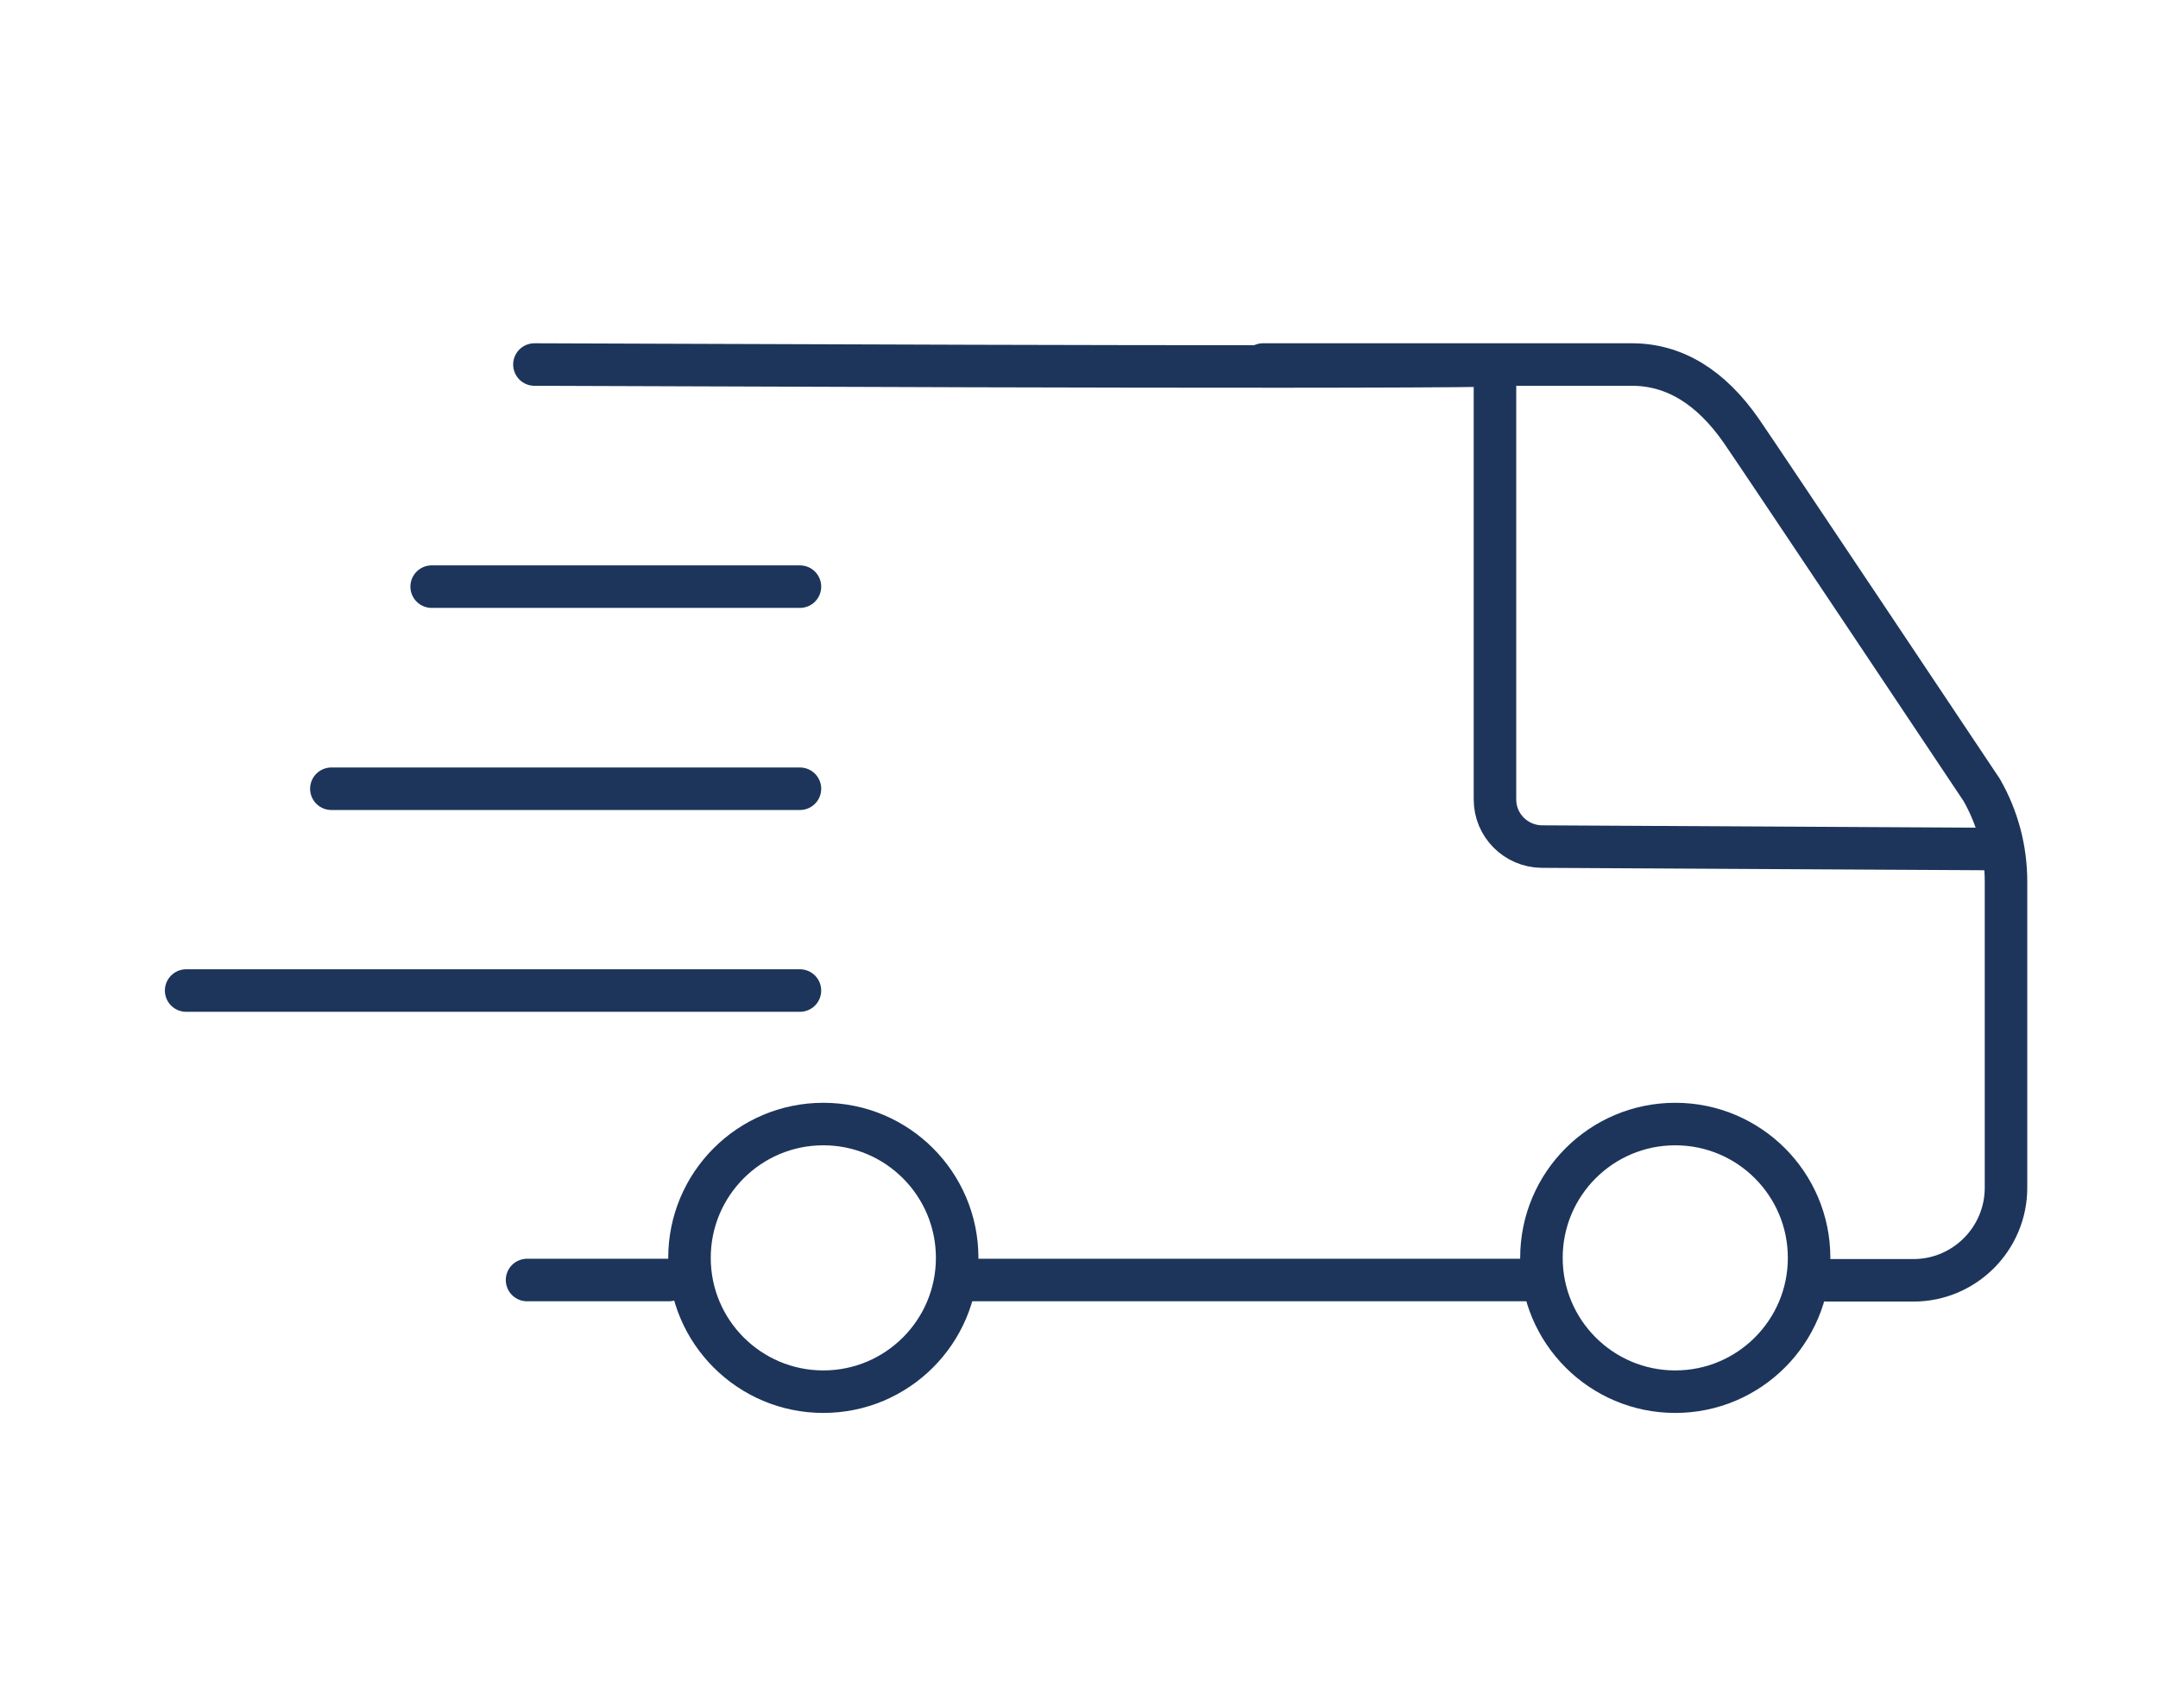
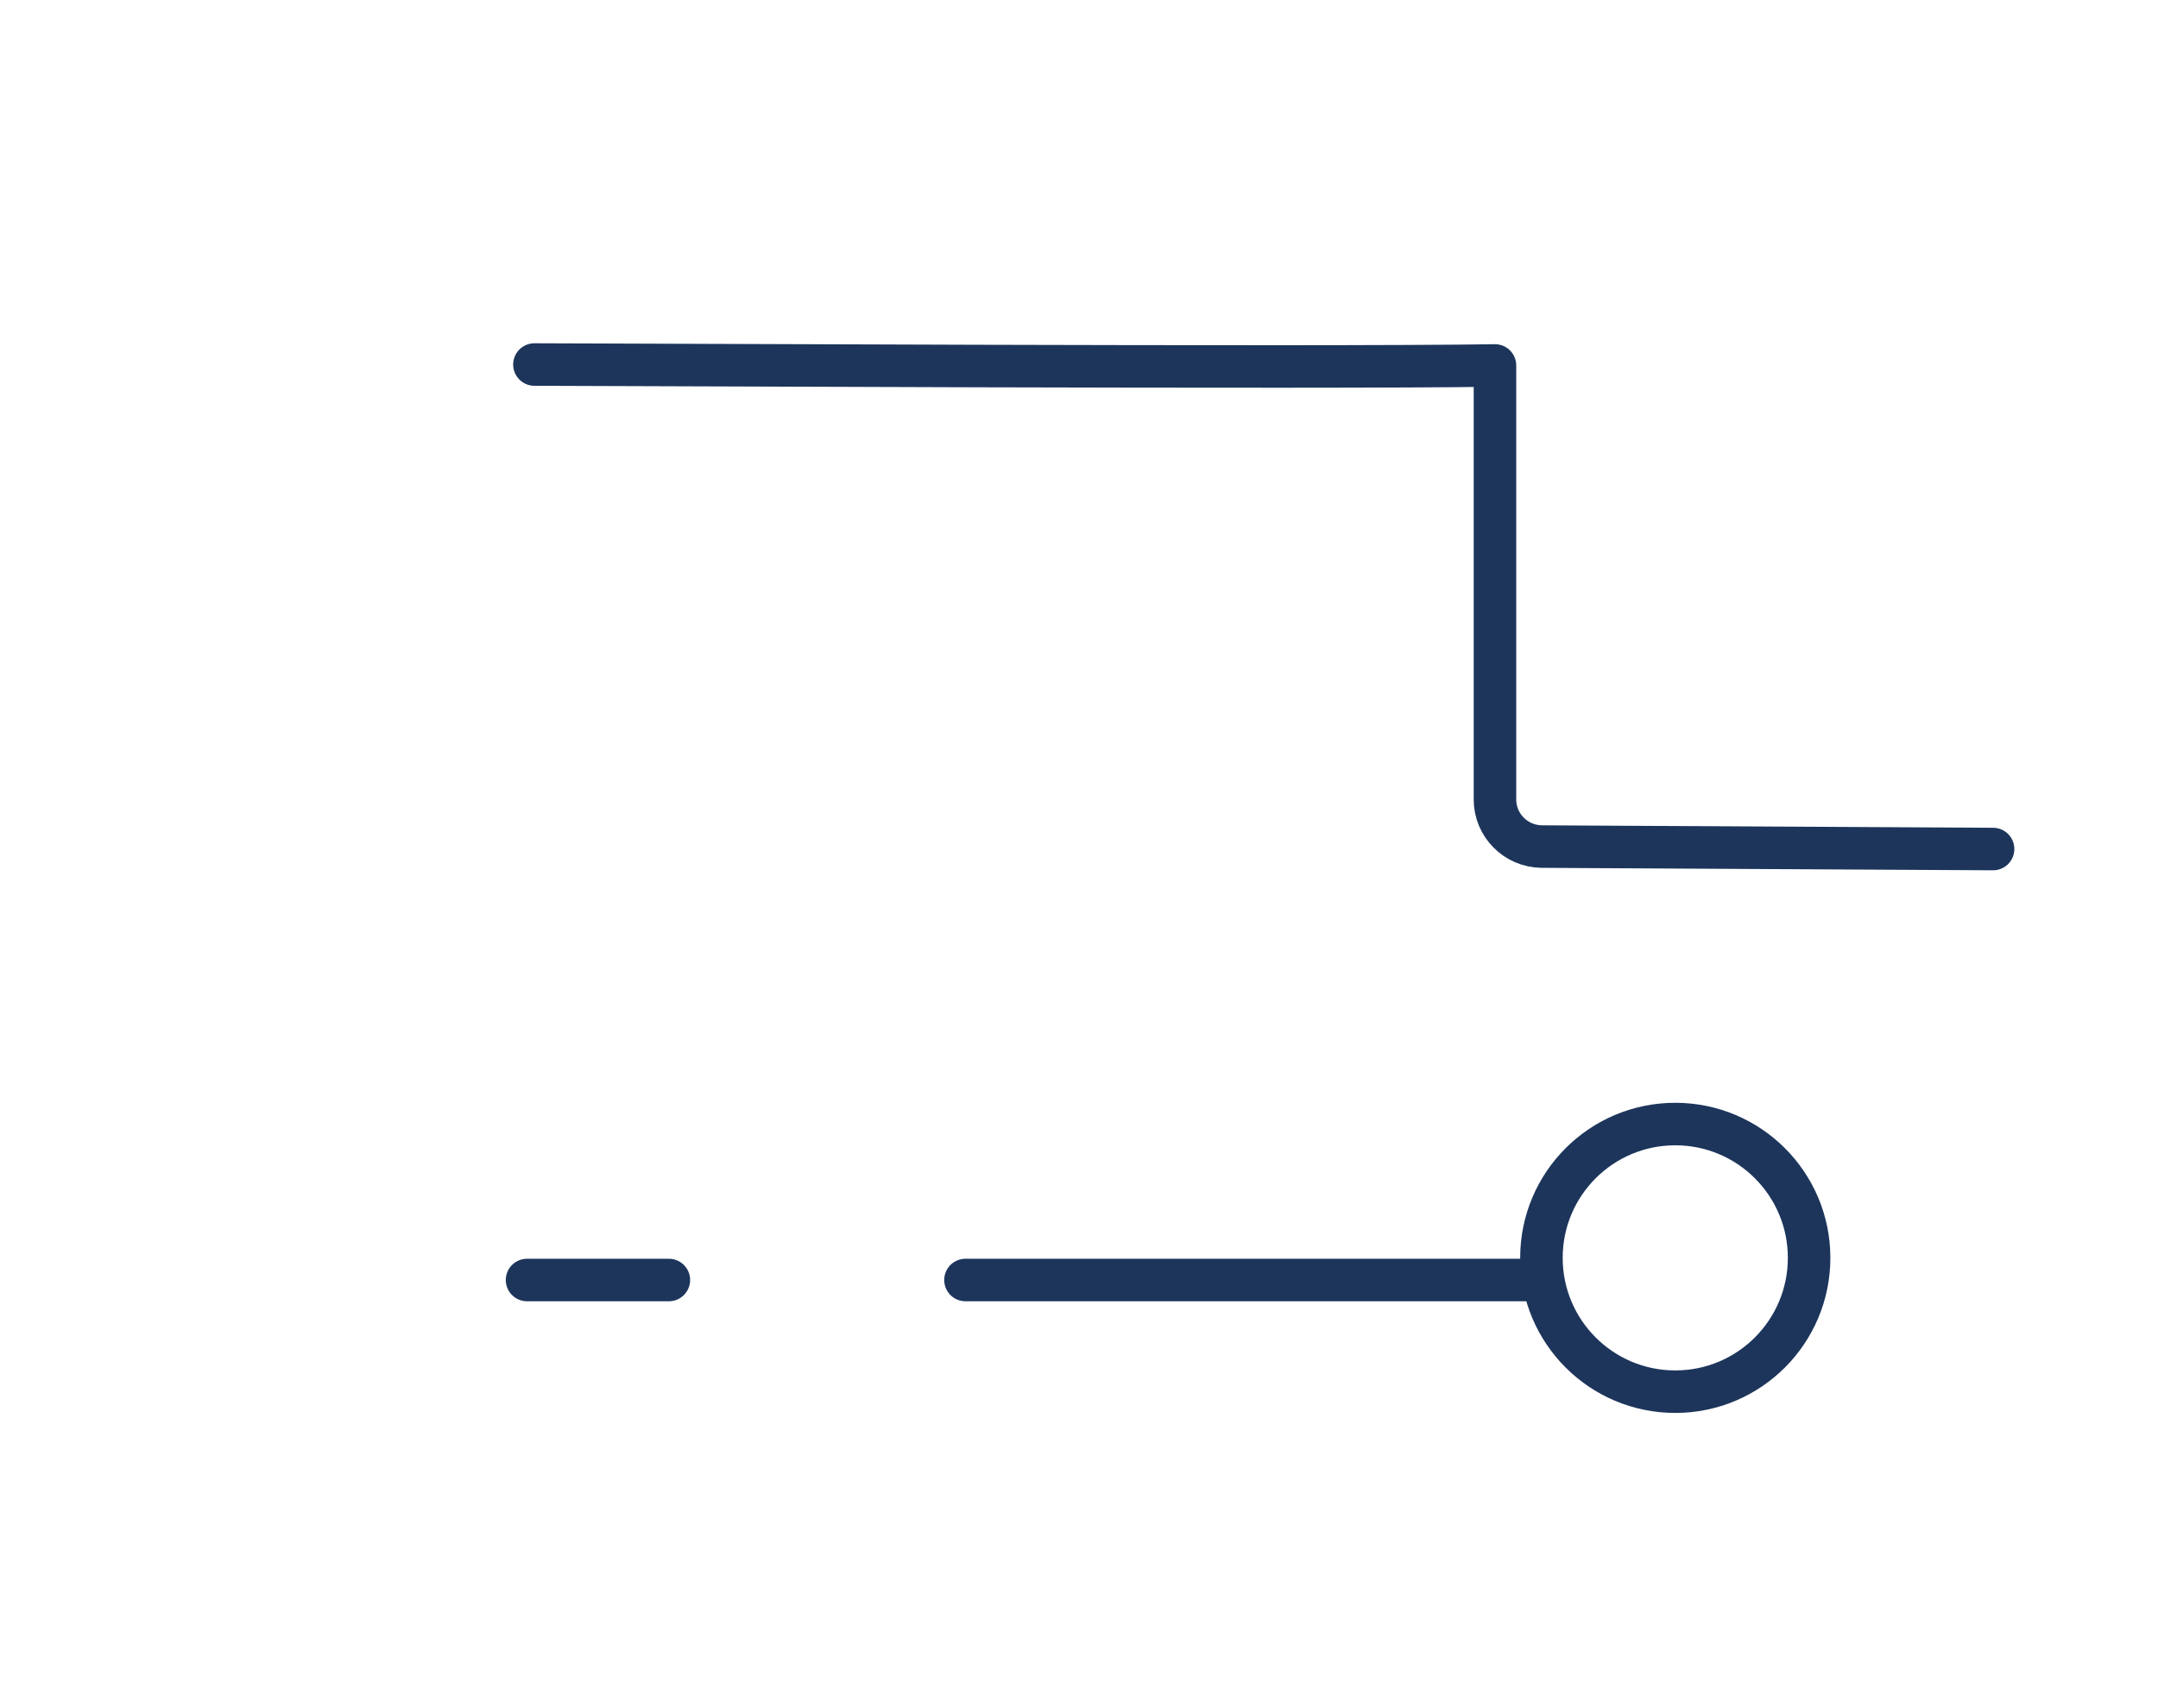
<svg xmlns="http://www.w3.org/2000/svg" xml:space="preserve" style="enable-background:new 0 0 70.14 55.53;" viewBox="0 0 70.14 55.53" y="0px" x="0px" id="Vrstva_1" version="1.1">
  <style type="text/css">
	.st0{fill:none;stroke:#1D355B;stroke-width:1.382;stroke-linecap:round;stroke-linejoin:round;stroke-miterlimit:10;}
</style>
  <g>
    <g>
-       <path d="M41.05,11.85c9.98,0,11.99,0,11.99,0c1.37,0,2.56,0.72,3.56,2.16c0.67,0.97,7.81,11.67,7.81,11.67    c0.52,0.91,0.79,1.93,0.79,2.98v9.95c0,1.66-1.35,3.01-3.01,3.01c0,0-1.09,0-2.82,0" class="st0" />
      <path d="M50.1,41.61c0,0-11.47,0-18.72,0" class="st0" />
      <path d="M21.74,41.61c-2.76,0-4.61,0-4.61,0" class="st0" />
      <path d="M17.37,11.85c2.06,0,25.78,0.12,31.22,0.03v0.57v13.54c0,0.84,0.68,1.52,1.52,1.53l14.67,0.08" class="st0" />
-       <circle r="4.35" cy="40.89" cx="26.76" class="st0" />
      <circle r="4.35" cy="40.89" cx="54.45" class="st0" />
-       <line y2="19.07" x2="14.03" y1="19.07" x1="26" class="st0" />
-       <line y2="25.64" x2="10.77" y1="25.64" x1="26" class="st0" />
-       <line y2="32.2" x2="6.05" y1="32.2" x1="26" class="st0" />
    </g>
  </g>
</svg>